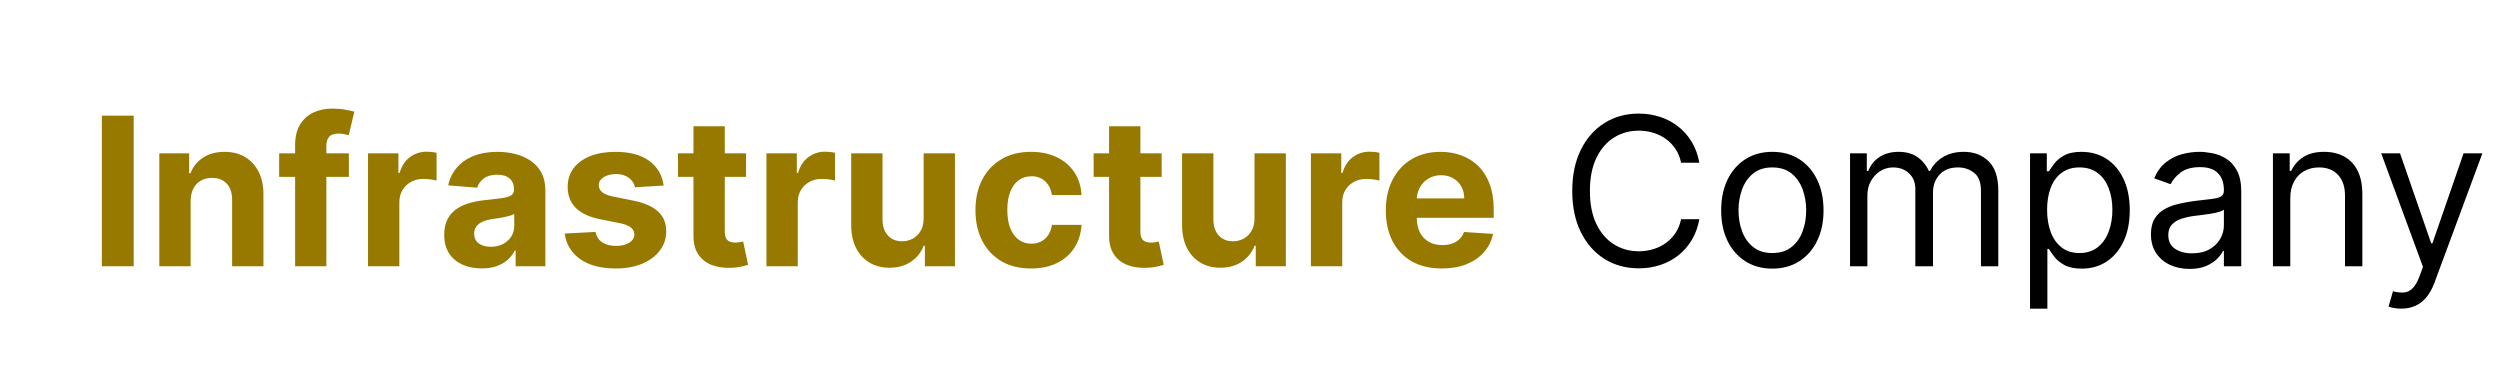
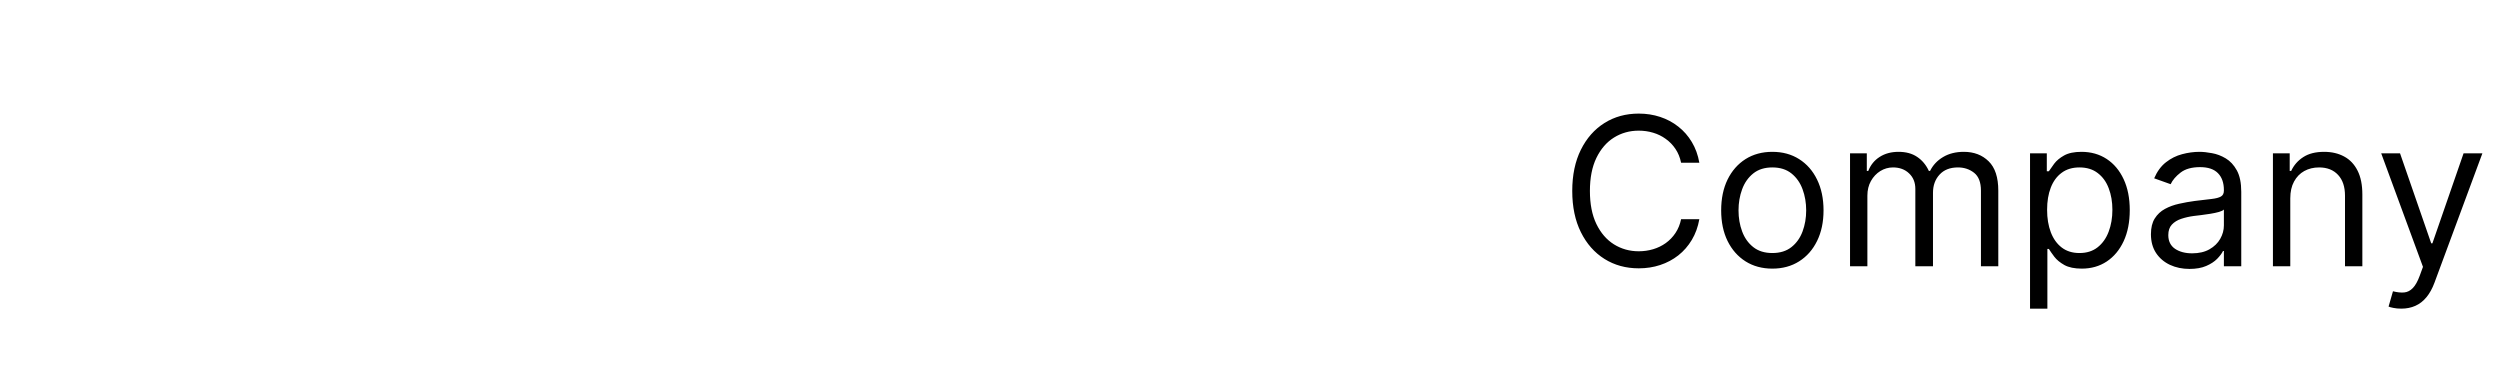
<svg xmlns="http://www.w3.org/2000/svg" width="169" height="26" viewBox="0 0 169 26" fill="none">
-   <path d="M9.038 7.818V18H6.885V7.818H9.038ZM12.887 13.585V18H10.769V10.364H12.787V11.711H12.877C13.046 11.267 13.329 10.915 13.727 10.657C14.125 10.395 14.607 10.264 15.174 10.264C15.704 10.264 16.166 10.38 16.561 10.612C16.955 10.844 17.262 11.176 17.481 11.607C17.699 12.034 17.809 12.544 17.809 13.138V18H15.691V13.516C15.694 13.048 15.575 12.684 15.333 12.422C15.091 12.157 14.758 12.024 14.334 12.024C14.049 12.024 13.797 12.085 13.578 12.208C13.363 12.331 13.194 12.51 13.071 12.745C12.951 12.977 12.89 13.257 12.887 13.585ZM23.584 10.364V11.954H18.871V10.364H23.584ZM19.95 18V9.812C19.95 9.258 20.058 8.799 20.273 8.435C20.492 8.07 20.791 7.797 21.168 7.614C21.546 7.432 21.975 7.341 22.456 7.341C22.781 7.341 23.077 7.366 23.346 7.415C23.618 7.465 23.82 7.51 23.952 7.55L23.575 9.141C23.492 9.114 23.389 9.089 23.266 9.066C23.147 9.043 23.024 9.031 22.898 9.031C22.587 9.031 22.37 9.104 22.247 9.25C22.125 9.393 22.063 9.593 22.063 9.852V18H19.95ZM24.878 18V10.364H26.932V11.696H27.011C27.15 11.222 27.384 10.864 27.712 10.622C28.04 10.377 28.418 10.254 28.846 10.254C28.952 10.254 29.066 10.261 29.189 10.274C29.311 10.287 29.419 10.306 29.512 10.329V12.208C29.413 12.178 29.275 12.152 29.099 12.129C28.924 12.105 28.763 12.094 28.617 12.094C28.305 12.094 28.027 12.162 27.782 12.298C27.54 12.43 27.348 12.616 27.205 12.854C27.066 13.093 26.996 13.368 26.996 13.68V18H24.878ZM32.566 18.144C32.078 18.144 31.644 18.06 31.263 17.891C30.882 17.718 30.58 17.465 30.358 17.13C30.14 16.792 30.03 16.371 30.03 15.867C30.03 15.443 30.108 15.087 30.264 14.798C30.42 14.51 30.632 14.278 30.9 14.102C31.169 13.927 31.474 13.794 31.815 13.704C32.16 13.615 32.521 13.552 32.899 13.516C33.343 13.469 33.701 13.426 33.973 13.386C34.244 13.343 34.442 13.28 34.564 13.197C34.687 13.115 34.748 12.992 34.748 12.829V12.8C34.748 12.485 34.649 12.241 34.45 12.069C34.254 11.896 33.976 11.81 33.615 11.81C33.233 11.81 32.93 11.895 32.705 12.064C32.48 12.23 32.33 12.438 32.258 12.69L30.299 12.531C30.398 12.067 30.594 11.666 30.885 11.328C31.177 10.987 31.553 10.725 32.014 10.543C32.478 10.357 33.015 10.264 33.625 10.264C34.049 10.264 34.455 10.314 34.843 10.413C35.234 10.513 35.58 10.667 35.882 10.876C36.187 11.085 36.427 11.353 36.603 11.681C36.778 12.006 36.866 12.395 36.866 12.849V18H34.858V16.941H34.798C34.675 17.18 34.511 17.39 34.306 17.572C34.1 17.751 33.853 17.892 33.565 17.995C33.277 18.095 32.944 18.144 32.566 18.144ZM33.172 16.683C33.484 16.683 33.759 16.621 33.998 16.499C34.236 16.373 34.423 16.204 34.559 15.992C34.695 15.779 34.763 15.539 34.763 15.271V14.46C34.697 14.503 34.606 14.543 34.49 14.579C34.377 14.613 34.249 14.644 34.107 14.674C33.964 14.7 33.822 14.725 33.679 14.749C33.537 14.768 33.408 14.787 33.291 14.803C33.043 14.84 32.826 14.898 32.64 14.977C32.455 15.057 32.31 15.165 32.208 15.3C32.105 15.433 32.054 15.599 32.054 15.798C32.054 16.086 32.158 16.306 32.367 16.459C32.579 16.608 32.847 16.683 33.172 16.683ZM44.863 12.541L42.924 12.661C42.891 12.495 42.82 12.346 42.71 12.213C42.601 12.077 42.457 11.97 42.278 11.89C42.102 11.807 41.892 11.766 41.646 11.766C41.318 11.766 41.041 11.835 40.816 11.974C40.591 12.11 40.478 12.293 40.478 12.521C40.478 12.704 40.551 12.858 40.697 12.984C40.843 13.11 41.093 13.211 41.447 13.287L42.83 13.565C43.572 13.718 44.126 13.963 44.49 14.301C44.855 14.639 45.037 15.083 45.037 15.633C45.037 16.134 44.889 16.573 44.594 16.951C44.303 17.329 43.902 17.624 43.391 17.836C42.884 18.045 42.299 18.149 41.636 18.149C40.626 18.149 39.82 17.939 39.22 17.518C38.624 17.093 38.274 16.517 38.171 15.788L40.254 15.678C40.317 15.986 40.47 16.222 40.712 16.384C40.954 16.543 41.264 16.623 41.641 16.623C42.013 16.623 42.311 16.552 42.536 16.409C42.765 16.263 42.881 16.076 42.884 15.847C42.881 15.655 42.8 15.498 42.641 15.375C42.481 15.249 42.236 15.153 41.905 15.087L40.582 14.823C39.837 14.674 39.282 14.415 38.917 14.048C38.556 13.68 38.375 13.211 38.375 12.641C38.375 12.15 38.508 11.727 38.773 11.373C39.041 11.018 39.417 10.745 39.901 10.553C40.389 10.36 40.959 10.264 41.611 10.264C42.576 10.264 43.335 10.468 43.889 10.876C44.445 11.283 44.77 11.838 44.863 12.541ZM50.432 10.364V11.954H45.834V10.364H50.432ZM46.878 8.534H48.996V15.653C48.996 15.849 49.025 16.001 49.085 16.111C49.145 16.217 49.228 16.291 49.334 16.334C49.443 16.378 49.569 16.399 49.712 16.399C49.811 16.399 49.91 16.391 50.01 16.374C50.109 16.354 50.185 16.34 50.239 16.329L50.572 17.905C50.465 17.939 50.316 17.977 50.124 18.02C49.932 18.066 49.698 18.095 49.423 18.104C48.913 18.124 48.465 18.056 48.081 17.901C47.7 17.745 47.403 17.503 47.191 17.175C46.979 16.847 46.874 16.432 46.878 15.932V8.534ZM51.812 18V10.364H53.865V11.696H53.945C54.084 11.222 54.318 10.864 54.646 10.622C54.974 10.377 55.352 10.254 55.779 10.254C55.885 10.254 56 10.261 56.122 10.274C56.245 10.287 56.353 10.306 56.446 10.329V12.208C56.346 12.178 56.209 12.152 56.033 12.129C55.857 12.105 55.696 12.094 55.551 12.094C55.239 12.094 54.961 12.162 54.715 12.298C54.473 12.43 54.281 12.616 54.139 12.854C53.999 13.093 53.93 13.368 53.93 13.68V18H51.812ZM62.438 14.749V10.364H64.555V18H62.522V16.613H62.443C62.27 17.06 61.983 17.42 61.582 17.692C61.185 17.963 60.699 18.099 60.126 18.099C59.615 18.099 59.166 17.983 58.778 17.751C58.391 17.519 58.087 17.19 57.869 16.762C57.653 16.334 57.544 15.822 57.541 15.226V10.364H59.658V14.848C59.662 15.299 59.783 15.655 60.021 15.917C60.26 16.179 60.58 16.31 60.981 16.31C61.236 16.31 61.475 16.252 61.697 16.136C61.919 16.016 62.098 15.841 62.234 15.609C62.373 15.377 62.441 15.09 62.438 14.749ZM69.7 18.149C68.918 18.149 68.245 17.983 67.681 17.652C67.121 17.317 66.69 16.853 66.389 16.26C66.09 15.667 65.941 14.984 65.941 14.212C65.941 13.43 66.092 12.743 66.394 12.153C66.699 11.56 67.131 11.098 67.691 10.766C68.251 10.432 68.918 10.264 69.69 10.264C70.356 10.264 70.939 10.385 71.44 10.627C71.94 10.869 72.336 11.209 72.628 11.646C72.92 12.084 73.08 12.598 73.11 13.188H71.112C71.055 12.806 70.906 12.5 70.664 12.268C70.426 12.032 70.112 11.915 69.725 11.915C69.397 11.915 69.11 12.004 68.865 12.183C68.623 12.359 68.434 12.616 68.298 12.954C68.162 13.292 68.094 13.701 68.094 14.182C68.094 14.669 68.16 15.083 68.293 15.425C68.429 15.766 68.619 16.026 68.865 16.205C69.11 16.384 69.397 16.474 69.725 16.474C69.967 16.474 70.184 16.424 70.376 16.325C70.571 16.225 70.732 16.081 70.858 15.892C70.987 15.7 71.072 15.47 71.112 15.201H73.11C73.077 15.784 72.918 16.298 72.633 16.742C72.351 17.183 71.962 17.528 71.465 17.776C70.968 18.025 70.379 18.149 69.7 18.149ZM78.528 10.364V11.954H73.929V10.364H78.528ZM74.973 8.534H77.091V15.653C77.091 15.849 77.121 16.001 77.181 16.111C77.24 16.217 77.323 16.291 77.429 16.334C77.539 16.378 77.665 16.399 77.807 16.399C77.907 16.399 78.006 16.391 78.106 16.374C78.205 16.354 78.281 16.34 78.334 16.329L78.667 17.905C78.561 17.939 78.412 17.977 78.22 18.02C78.028 18.066 77.794 18.095 77.519 18.104C77.008 18.124 76.561 18.056 76.177 17.901C75.795 17.745 75.499 17.503 75.287 17.175C75.075 16.847 74.97 16.432 74.973 15.932V8.534ZM84.805 14.749V10.364H86.923V18H84.889V16.613H84.81C84.637 17.06 84.351 17.42 83.95 17.692C83.552 17.963 83.066 18.099 82.493 18.099C81.983 18.099 81.533 17.983 81.146 17.751C80.758 17.519 80.454 17.19 80.236 16.762C80.02 16.334 79.911 15.822 79.908 15.226V10.364H82.026V14.848C82.029 15.299 82.15 15.655 82.388 15.917C82.627 16.179 82.947 16.31 83.348 16.31C83.603 16.31 83.842 16.252 84.064 16.136C84.286 16.016 84.465 15.841 84.601 15.609C84.74 15.377 84.808 15.09 84.805 14.749ZM88.617 18V10.364H90.67V11.696H90.749C90.889 11.222 91.122 10.864 91.451 10.622C91.779 10.377 92.156 10.254 92.584 10.254C92.69 10.254 92.804 10.261 92.927 10.274C93.05 10.287 93.157 10.306 93.25 10.329V12.208C93.151 12.178 93.013 12.152 92.838 12.129C92.662 12.105 92.501 12.094 92.355 12.094C92.044 12.094 91.765 12.162 91.52 12.298C91.278 12.43 91.086 12.616 90.943 12.854C90.804 13.093 90.735 13.368 90.735 13.68V18H88.617ZM97.47 18.149C96.684 18.149 96.008 17.99 95.441 17.672C94.878 17.35 94.444 16.896 94.139 16.31C93.834 15.72 93.681 15.022 93.681 14.217C93.681 13.431 93.834 12.742 94.139 12.148C94.444 11.555 94.873 11.093 95.427 10.761C95.983 10.43 96.636 10.264 97.385 10.264C97.889 10.264 98.358 10.345 98.792 10.508C99.23 10.667 99.611 10.907 99.936 11.229C100.264 11.55 100.519 11.954 100.701 12.442C100.884 12.926 100.975 13.492 100.975 14.142V14.724H94.527V13.411H98.981C98.981 13.106 98.915 12.836 98.782 12.601C98.65 12.366 98.466 12.182 98.231 12.049C97.999 11.913 97.728 11.845 97.42 11.845C97.099 11.845 96.814 11.92 96.565 12.069C96.32 12.215 96.127 12.412 95.988 12.661C95.849 12.906 95.778 13.179 95.775 13.481V14.729C95.775 15.107 95.844 15.433 95.983 15.708C96.126 15.983 96.326 16.195 96.585 16.345C96.843 16.494 97.15 16.568 97.505 16.568C97.74 16.568 97.955 16.535 98.151 16.469C98.347 16.402 98.514 16.303 98.653 16.171C98.792 16.038 98.898 15.876 98.971 15.683L100.93 15.812C100.831 16.283 100.627 16.694 100.319 17.046C100.014 17.393 99.619 17.665 99.135 17.861C98.655 18.053 98.1 18.149 97.47 18.149Z" fill="#977900" />
  <path d="M114.875 11H113.642C113.569 10.645 113.442 10.334 113.26 10.065C113.081 9.797 112.862 9.572 112.603 9.389C112.348 9.204 112.065 9.064 111.753 8.972C111.442 8.879 111.117 8.832 110.779 8.832C110.162 8.832 109.604 8.988 109.103 9.3C108.606 9.611 108.21 10.07 107.915 10.677C107.623 11.283 107.478 12.027 107.478 12.909C107.478 13.791 107.623 14.535 107.915 15.141C108.21 15.748 108.606 16.207 109.103 16.518C109.604 16.83 110.162 16.986 110.779 16.986C111.117 16.986 111.442 16.939 111.753 16.847C112.065 16.754 112.348 16.616 112.603 16.434C112.862 16.248 113.081 16.021 113.26 15.753C113.442 15.481 113.569 15.169 113.642 14.818H114.875C114.783 15.338 114.614 15.804 114.368 16.215C114.123 16.626 113.818 16.976 113.453 17.264C113.089 17.549 112.68 17.766 112.225 17.916C111.775 18.065 111.292 18.139 110.779 18.139C109.91 18.139 109.138 17.927 108.462 17.503C107.786 17.079 107.254 16.475 106.866 15.693C106.478 14.911 106.284 13.983 106.284 12.909C106.284 11.835 106.478 10.907 106.866 10.125C107.254 9.343 107.786 8.74 108.462 8.315C109.138 7.891 109.91 7.679 110.779 7.679C111.292 7.679 111.775 7.754 112.225 7.903C112.68 8.052 113.089 8.271 113.453 8.559C113.818 8.844 114.123 9.192 114.368 9.603C114.614 10.011 114.783 10.476 114.875 11ZM119.811 18.159C119.122 18.159 118.517 17.995 117.996 17.667C117.479 17.339 117.075 16.88 116.783 16.29C116.495 15.7 116.351 15.01 116.351 14.222C116.351 13.426 116.495 12.732 116.783 12.139C117.075 11.545 117.479 11.085 117.996 10.756C118.517 10.428 119.122 10.264 119.811 10.264C120.5 10.264 121.104 10.428 121.621 10.756C122.141 11.085 122.545 11.545 122.834 12.139C123.125 12.732 123.271 13.426 123.271 14.222C123.271 15.01 123.125 15.7 122.834 16.29C122.545 16.88 122.141 17.339 121.621 17.667C121.104 17.995 120.5 18.159 119.811 18.159ZM119.811 17.105C120.335 17.105 120.765 16.971 121.104 16.702C121.442 16.434 121.692 16.081 121.854 15.643C122.017 15.206 122.098 14.732 122.098 14.222C122.098 13.711 122.017 13.236 121.854 12.795C121.692 12.354 121.442 11.998 121.104 11.726C120.765 11.454 120.335 11.318 119.811 11.318C119.287 11.318 118.856 11.454 118.518 11.726C118.18 11.998 117.93 12.354 117.768 12.795C117.605 13.236 117.524 13.711 117.524 14.222C117.524 14.732 117.605 15.206 117.768 15.643C117.93 16.081 118.18 16.434 118.518 16.702C118.856 16.971 119.287 17.105 119.811 17.105ZM125.062 18V10.364H126.196V11.557H126.295C126.454 11.149 126.711 10.833 127.066 10.607C127.42 10.379 127.846 10.264 128.343 10.264C128.847 10.264 129.266 10.379 129.601 10.607C129.939 10.833 130.203 11.149 130.392 11.557H130.471C130.667 11.162 130.96 10.849 131.351 10.617C131.742 10.382 132.211 10.264 132.758 10.264C133.441 10.264 133.999 10.478 134.434 10.905C134.868 11.33 135.085 11.991 135.085 12.889V18H133.912V12.889C133.912 12.326 133.757 11.923 133.449 11.681C133.141 11.439 132.778 11.318 132.36 11.318C131.824 11.318 131.408 11.481 131.113 11.805C130.818 12.127 130.67 12.535 130.67 13.028V18H129.477V12.77C129.477 12.336 129.336 11.986 129.054 11.721C128.773 11.452 128.41 11.318 127.966 11.318C127.661 11.318 127.376 11.399 127.11 11.562C126.849 11.724 126.636 11.95 126.474 12.238C126.315 12.523 126.235 12.853 126.235 13.227V18H125.062ZM137.23 20.864V10.364H138.364V11.577H138.503C138.589 11.444 138.708 11.275 138.861 11.07C139.017 10.861 139.239 10.675 139.527 10.513C139.819 10.347 140.213 10.264 140.71 10.264C141.353 10.264 141.92 10.425 142.411 10.746C142.901 11.068 143.284 11.524 143.559 12.114C143.834 12.704 143.972 13.4 143.972 14.202C143.972 15.01 143.834 15.711 143.559 16.305C143.284 16.895 142.903 17.352 142.415 17.677C141.928 17.998 141.366 18.159 140.73 18.159C140.24 18.159 139.847 18.078 139.552 17.916C139.257 17.75 139.03 17.562 138.871 17.354C138.712 17.142 138.589 16.966 138.503 16.827H138.403V20.864H137.23ZM138.384 14.182C138.384 14.758 138.468 15.267 138.637 15.708C138.806 16.146 139.053 16.489 139.378 16.737C139.703 16.983 140.1 17.105 140.571 17.105C141.062 17.105 141.471 16.976 141.799 16.717C142.13 16.456 142.379 16.104 142.545 15.663C142.714 15.219 142.798 14.725 142.798 14.182C142.798 13.645 142.715 13.161 142.55 12.73C142.387 12.296 142.14 11.953 141.809 11.701C141.481 11.446 141.068 11.318 140.571 11.318C140.094 11.318 139.693 11.439 139.368 11.681C139.043 11.92 138.798 12.255 138.632 12.685C138.466 13.113 138.384 13.612 138.384 14.182ZM148.009 18.179C147.525 18.179 147.085 18.088 146.691 17.905C146.297 17.72 145.983 17.453 145.751 17.105C145.519 16.754 145.403 16.329 145.403 15.832C145.403 15.395 145.49 15.04 145.662 14.768C145.834 14.493 146.065 14.278 146.353 14.122C146.641 13.966 146.96 13.85 147.308 13.774C147.659 13.695 148.012 13.632 148.366 13.585C148.83 13.526 149.207 13.481 149.495 13.451C149.787 13.418 149.999 13.363 150.131 13.287C150.267 13.211 150.335 13.078 150.335 12.889V12.849C150.335 12.359 150.201 11.978 149.933 11.706C149.667 11.434 149.265 11.298 148.724 11.298C148.164 11.298 147.725 11.421 147.407 11.666C147.089 11.912 146.865 12.173 146.736 12.452L145.622 12.054C145.821 11.59 146.086 11.229 146.418 10.97C146.752 10.708 147.117 10.526 147.511 10.423C147.909 10.317 148.3 10.264 148.685 10.264C148.93 10.264 149.212 10.294 149.53 10.354C149.851 10.41 150.161 10.528 150.46 10.707C150.761 10.886 151.011 11.156 151.21 11.517C151.409 11.878 151.509 12.362 151.509 12.969V18H150.335V16.966H150.276C150.196 17.132 150.063 17.309 149.878 17.498C149.692 17.687 149.445 17.848 149.137 17.98C148.829 18.113 148.453 18.179 148.009 18.179ZM148.188 17.125C148.652 17.125 149.043 17.034 149.361 16.852C149.682 16.669 149.924 16.434 150.087 16.146C150.252 15.857 150.335 15.554 150.335 15.236V14.162C150.286 14.222 150.176 14.276 150.007 14.326C149.841 14.372 149.649 14.414 149.43 14.45C149.215 14.483 149.004 14.513 148.799 14.54C148.597 14.563 148.433 14.583 148.307 14.599C148.002 14.639 147.717 14.704 147.452 14.793C147.19 14.88 146.978 15.01 146.815 15.186C146.656 15.358 146.577 15.594 146.577 15.892C146.577 16.3 146.728 16.608 147.029 16.817C147.334 17.022 147.72 17.125 148.188 17.125ZM154.823 13.406V18H153.65V10.364H154.784V11.557H154.883C155.062 11.169 155.334 10.857 155.698 10.622C156.063 10.383 156.534 10.264 157.11 10.264C157.627 10.264 158.08 10.37 158.468 10.582C158.855 10.791 159.157 11.109 159.372 11.537C159.588 11.961 159.695 12.498 159.695 13.148V18H158.522V13.227C158.522 12.627 158.366 12.16 158.055 11.825C157.743 11.487 157.316 11.318 156.772 11.318C156.398 11.318 156.063 11.399 155.768 11.562C155.476 11.724 155.246 11.961 155.077 12.273C154.908 12.584 154.823 12.962 154.823 13.406ZM162.322 20.864C162.123 20.864 161.946 20.847 161.79 20.814C161.634 20.784 161.526 20.754 161.467 20.724L161.765 19.69C162.05 19.763 162.302 19.79 162.521 19.77C162.739 19.75 162.933 19.652 163.102 19.477C163.275 19.304 163.432 19.024 163.575 18.636L163.793 18.04L160.969 10.364H162.242L164.35 16.449H164.43L166.538 10.364H167.81L164.569 19.114C164.423 19.508 164.242 19.834 164.027 20.093C163.812 20.355 163.561 20.549 163.276 20.675C162.995 20.801 162.676 20.864 162.322 20.864Z" fill="black" />
</svg>